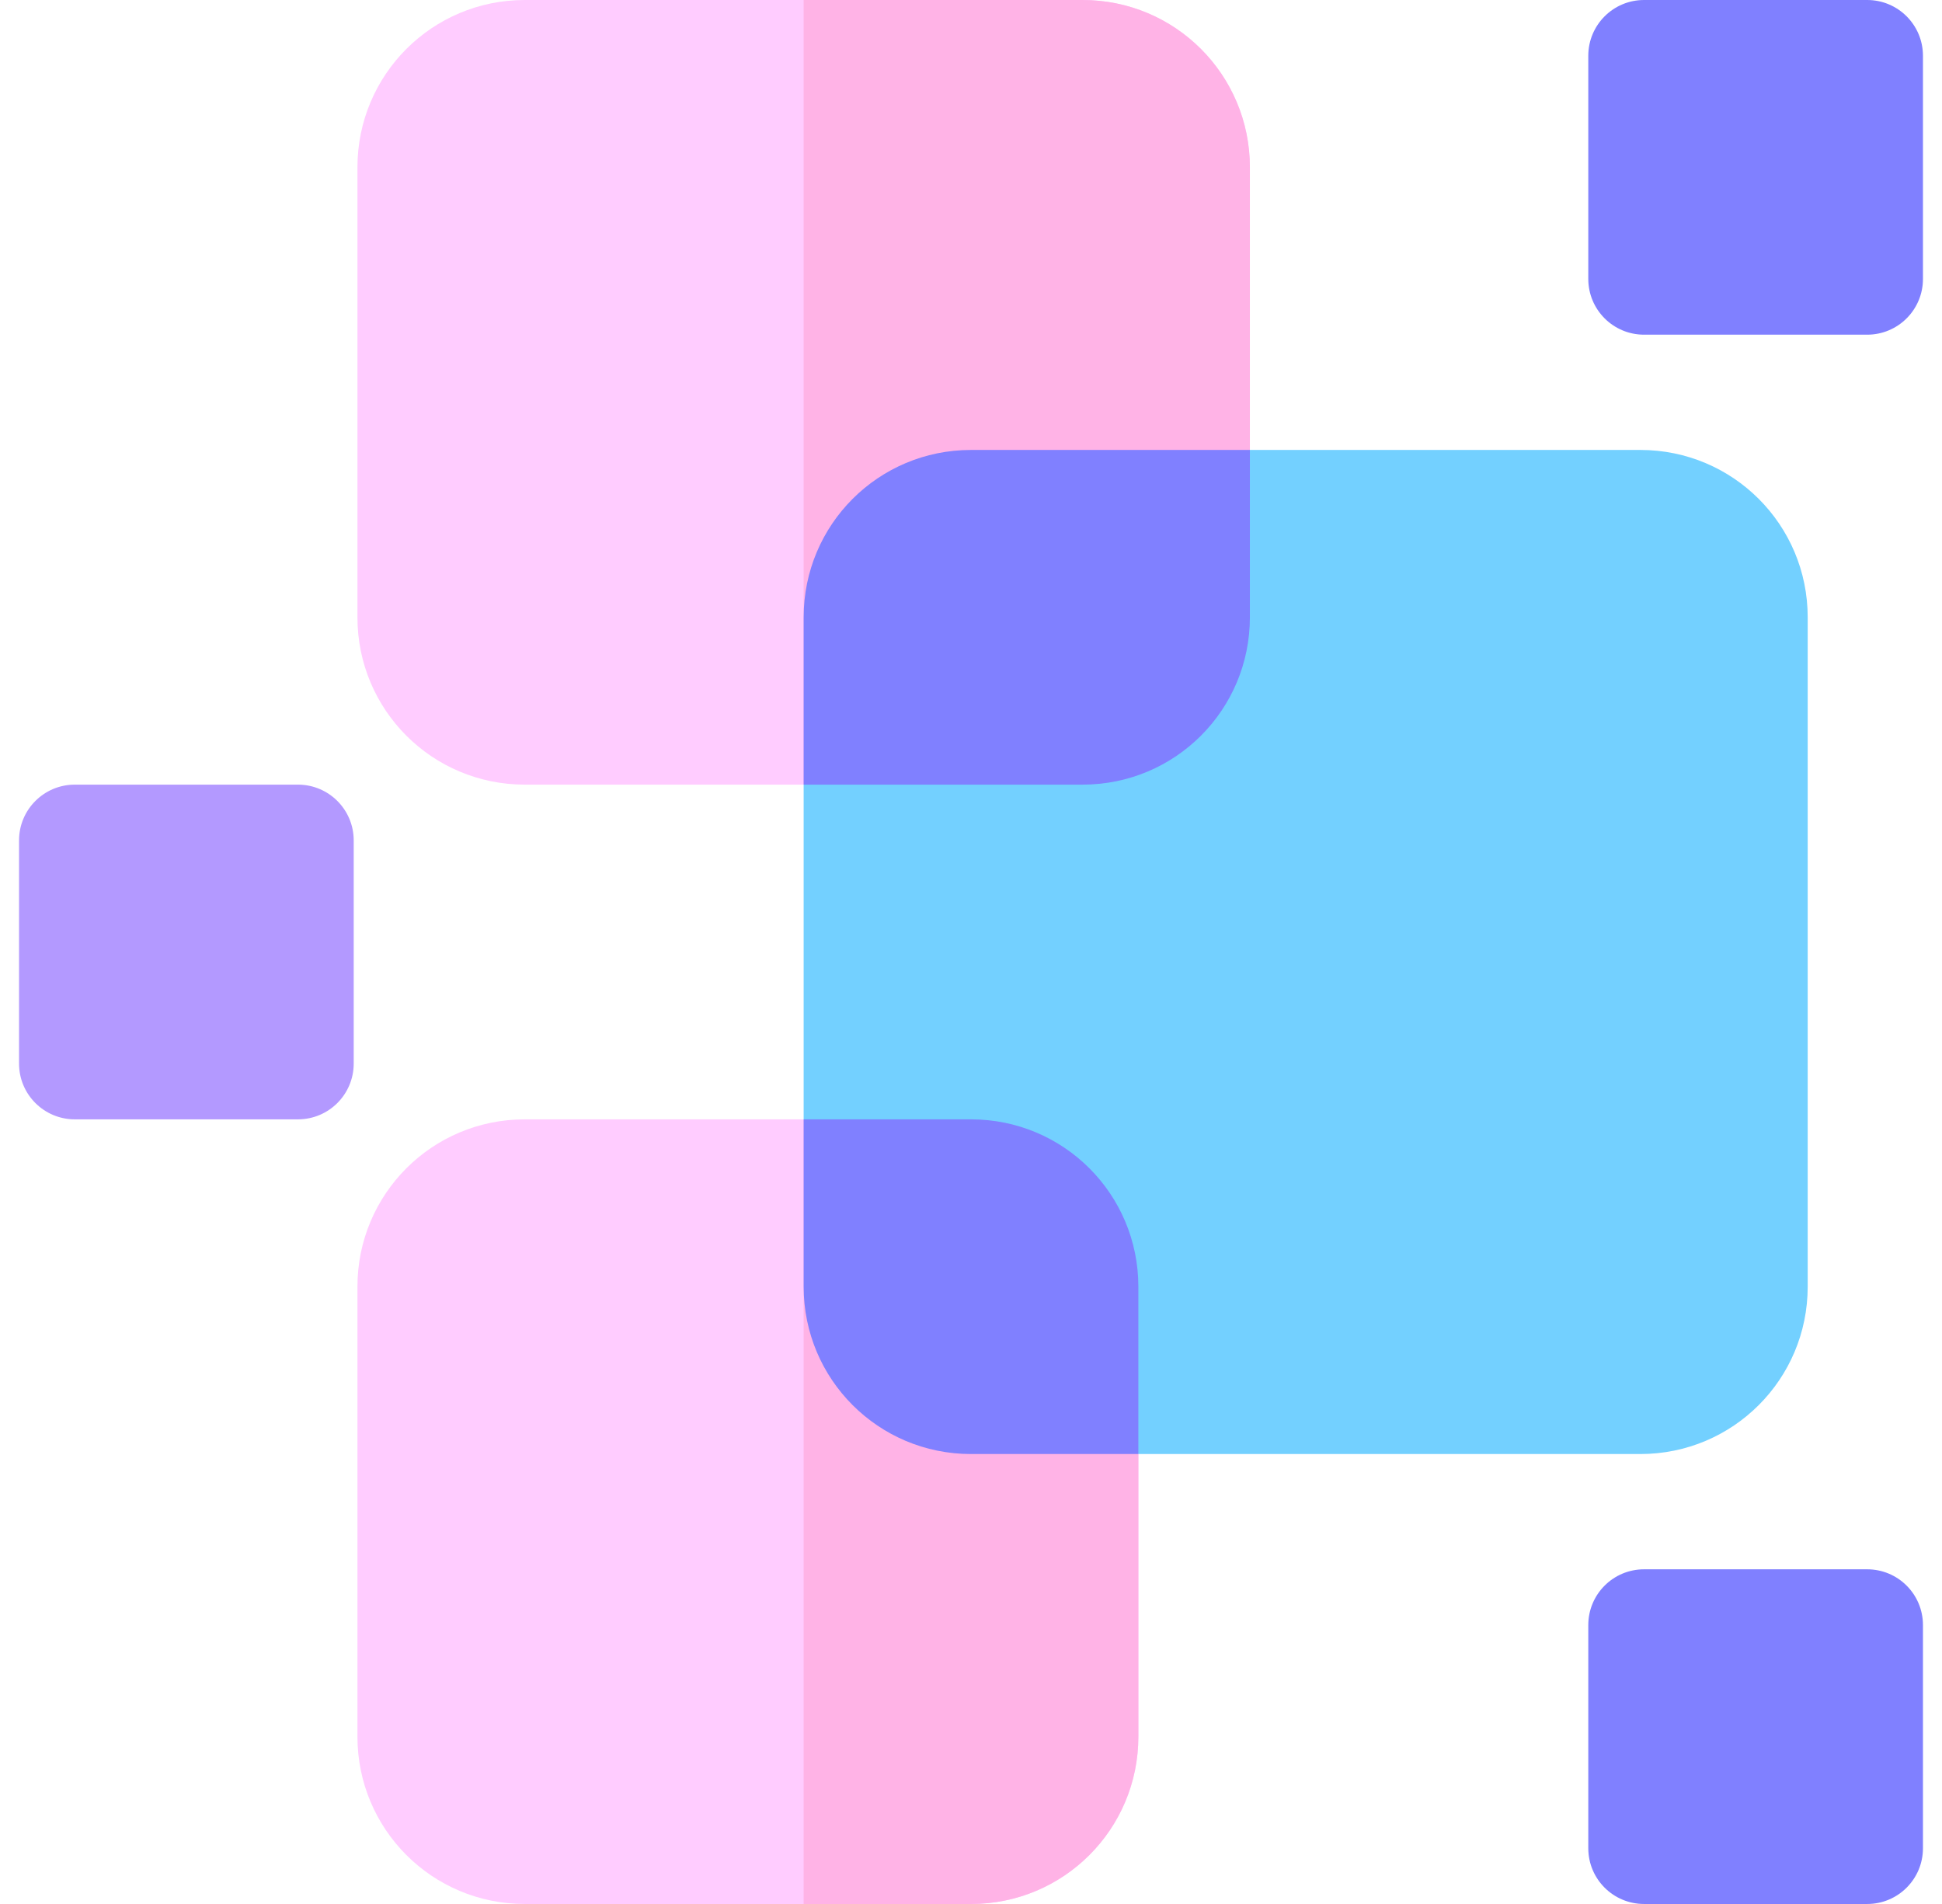
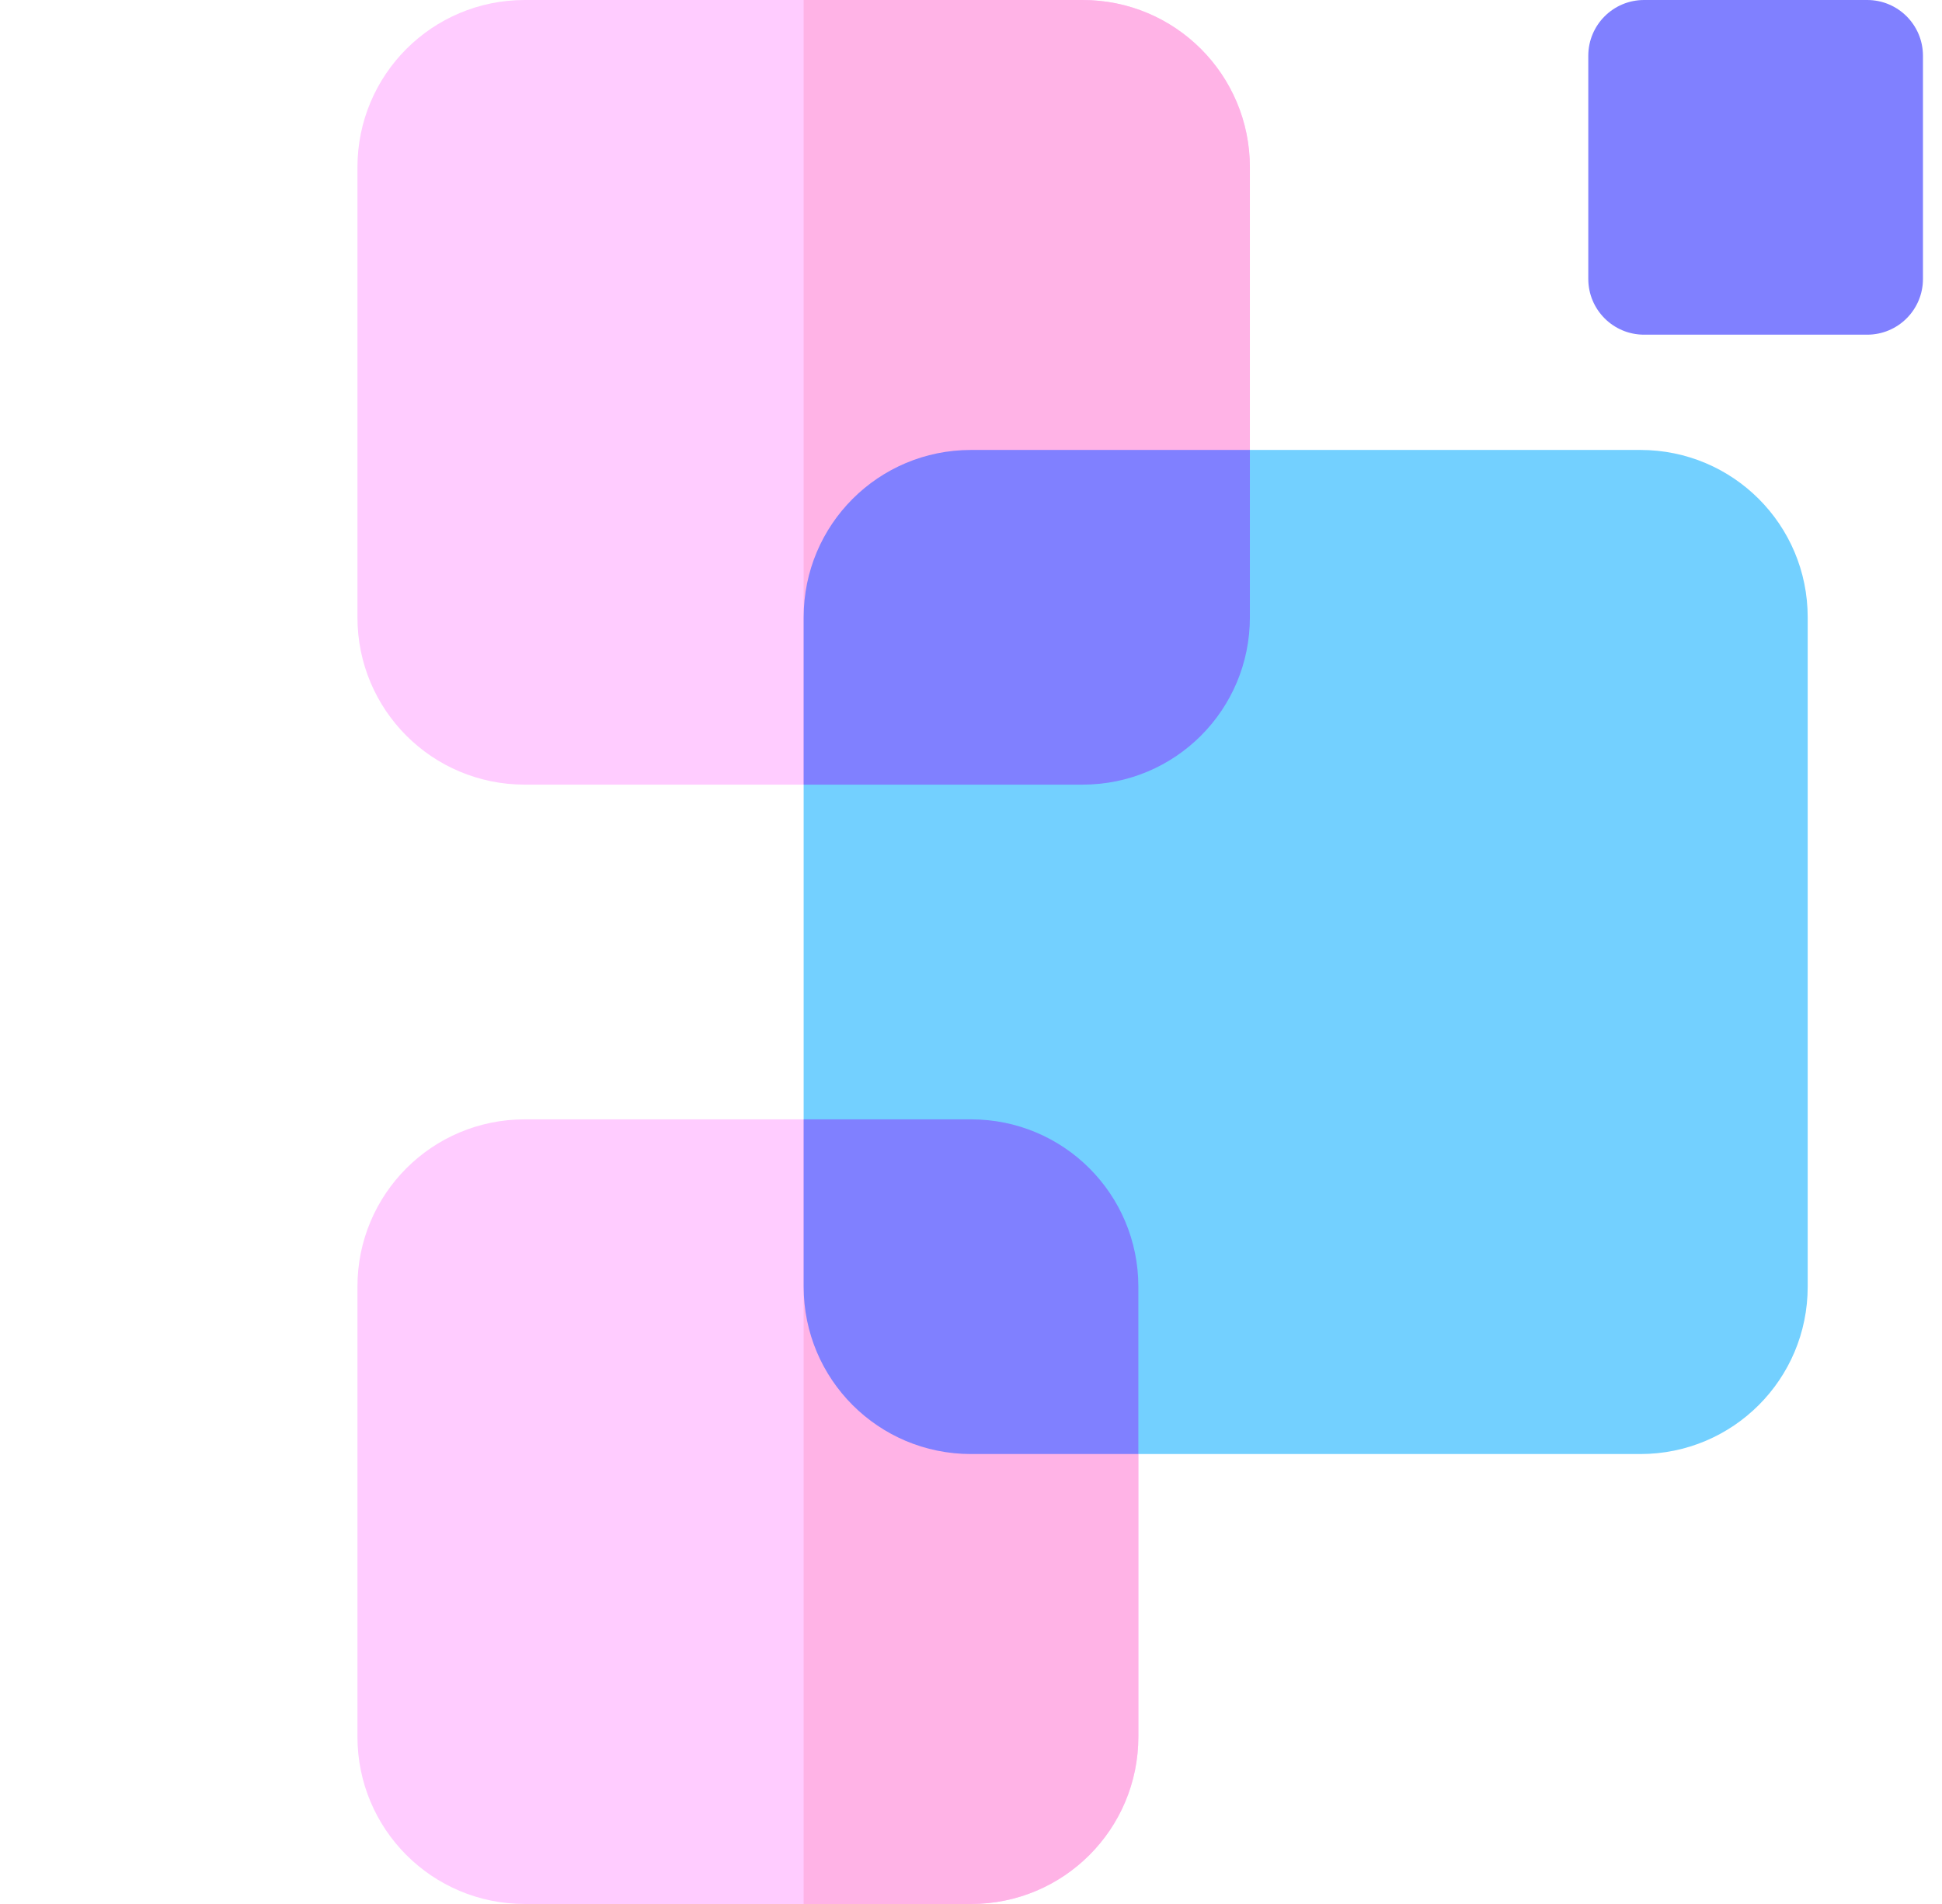
<svg xmlns="http://www.w3.org/2000/svg" width="51" height="50" viewBox="0 0 51 50" fill="none">
  <g clip-path="url(#clip0_805_2674)">
    <path d="M21.105 29.395H13.781C11.349 29.395 9.387 31.357 9.387 33.789V45.605C9.387 48.037 11.349 50 13.781 50H25.5C27.932 50 29.895 48.037 29.895 45.605V38.184L21.105 29.395Z" fill="#FFCCFF" />
    <path d="M25.5 50C27.932 50 29.895 48.037 29.895 45.605V38.184L21.105 29.395V50H25.5Z" fill="#FFB3E6" />
    <path d="M28.43 0H13.781C11.349 0 9.387 1.963 9.387 4.395V16.211C9.387 18.643 11.349 20.605 13.781 20.605H21.105L32.824 11.816V4.395C32.824 1.963 30.861 0 28.43 0Z" fill="#FFCCFF" />
    <path d="M28.43 0H21.105V20.605L32.824 11.816V4.395C32.824 1.963 30.861 0 28.43 0Z" fill="#FFB3E6" />
-     <path d="M43.078 11.816H32.824L21.105 20.605V29.395L29.895 38.184H43.078C45.51 38.184 47.473 36.221 47.473 33.789V16.211C47.473 13.779 45.51 11.816 43.078 11.816Z" fill="#73D0FF" />
+     <path d="M43.078 11.816H32.824L21.105 20.605V29.395L29.895 38.184H43.078C45.51 38.184 47.473 36.221 47.473 33.789V16.211C47.473 13.779 45.51 11.816 43.078 11.816" fill="#73D0FF" />
    <path d="M32.824 11.816V16.211C32.824 18.643 30.861 20.605 28.43 20.605H21.105V16.211C21.105 13.779 23.068 11.816 25.5 11.816H32.824Z" fill="#8080FF" />
    <path d="M29.895 33.789V38.184H25.5C23.068 38.184 21.105 36.221 21.105 33.789V29.395H25.5C27.932 29.395 29.895 31.357 29.895 33.789Z" fill="#8080FF" />
-     <path d="M49.035 50H43.176C42.366 50 41.711 49.345 41.711 48.535V42.676C41.711 41.866 42.366 41.211 43.176 41.211H49.035C49.845 41.211 50.5 41.866 50.5 42.676V48.535C50.5 49.345 49.845 50 49.035 50Z" fill="#8080FF" />
-     <path d="M7.824 29.395H1.965C1.155 29.395 0.5 28.739 0.5 27.93V22.07C0.5 21.261 1.155 20.605 1.965 20.605H7.824C8.634 20.605 9.289 21.261 9.289 22.07V27.93C9.289 28.739 8.634 29.395 7.824 29.395Z" fill="#B399FF" />
    <path d="M49.035 8.789H43.176C42.366 8.789 41.711 8.134 41.711 7.324V1.465C41.711 0.655 42.366 0 43.176 0H49.035C49.845 0 50.5 0.655 50.5 1.465V7.324C50.5 8.134 49.845 8.789 49.035 8.789Z" fill="#8080FF" />
  </g>
  <defs>
    <clipPath id="clip0_805_2674">
      <rect width="50" height="50" fill="white" transform="translate(0.5)" />
    </clipPath>
  </defs>
</svg>